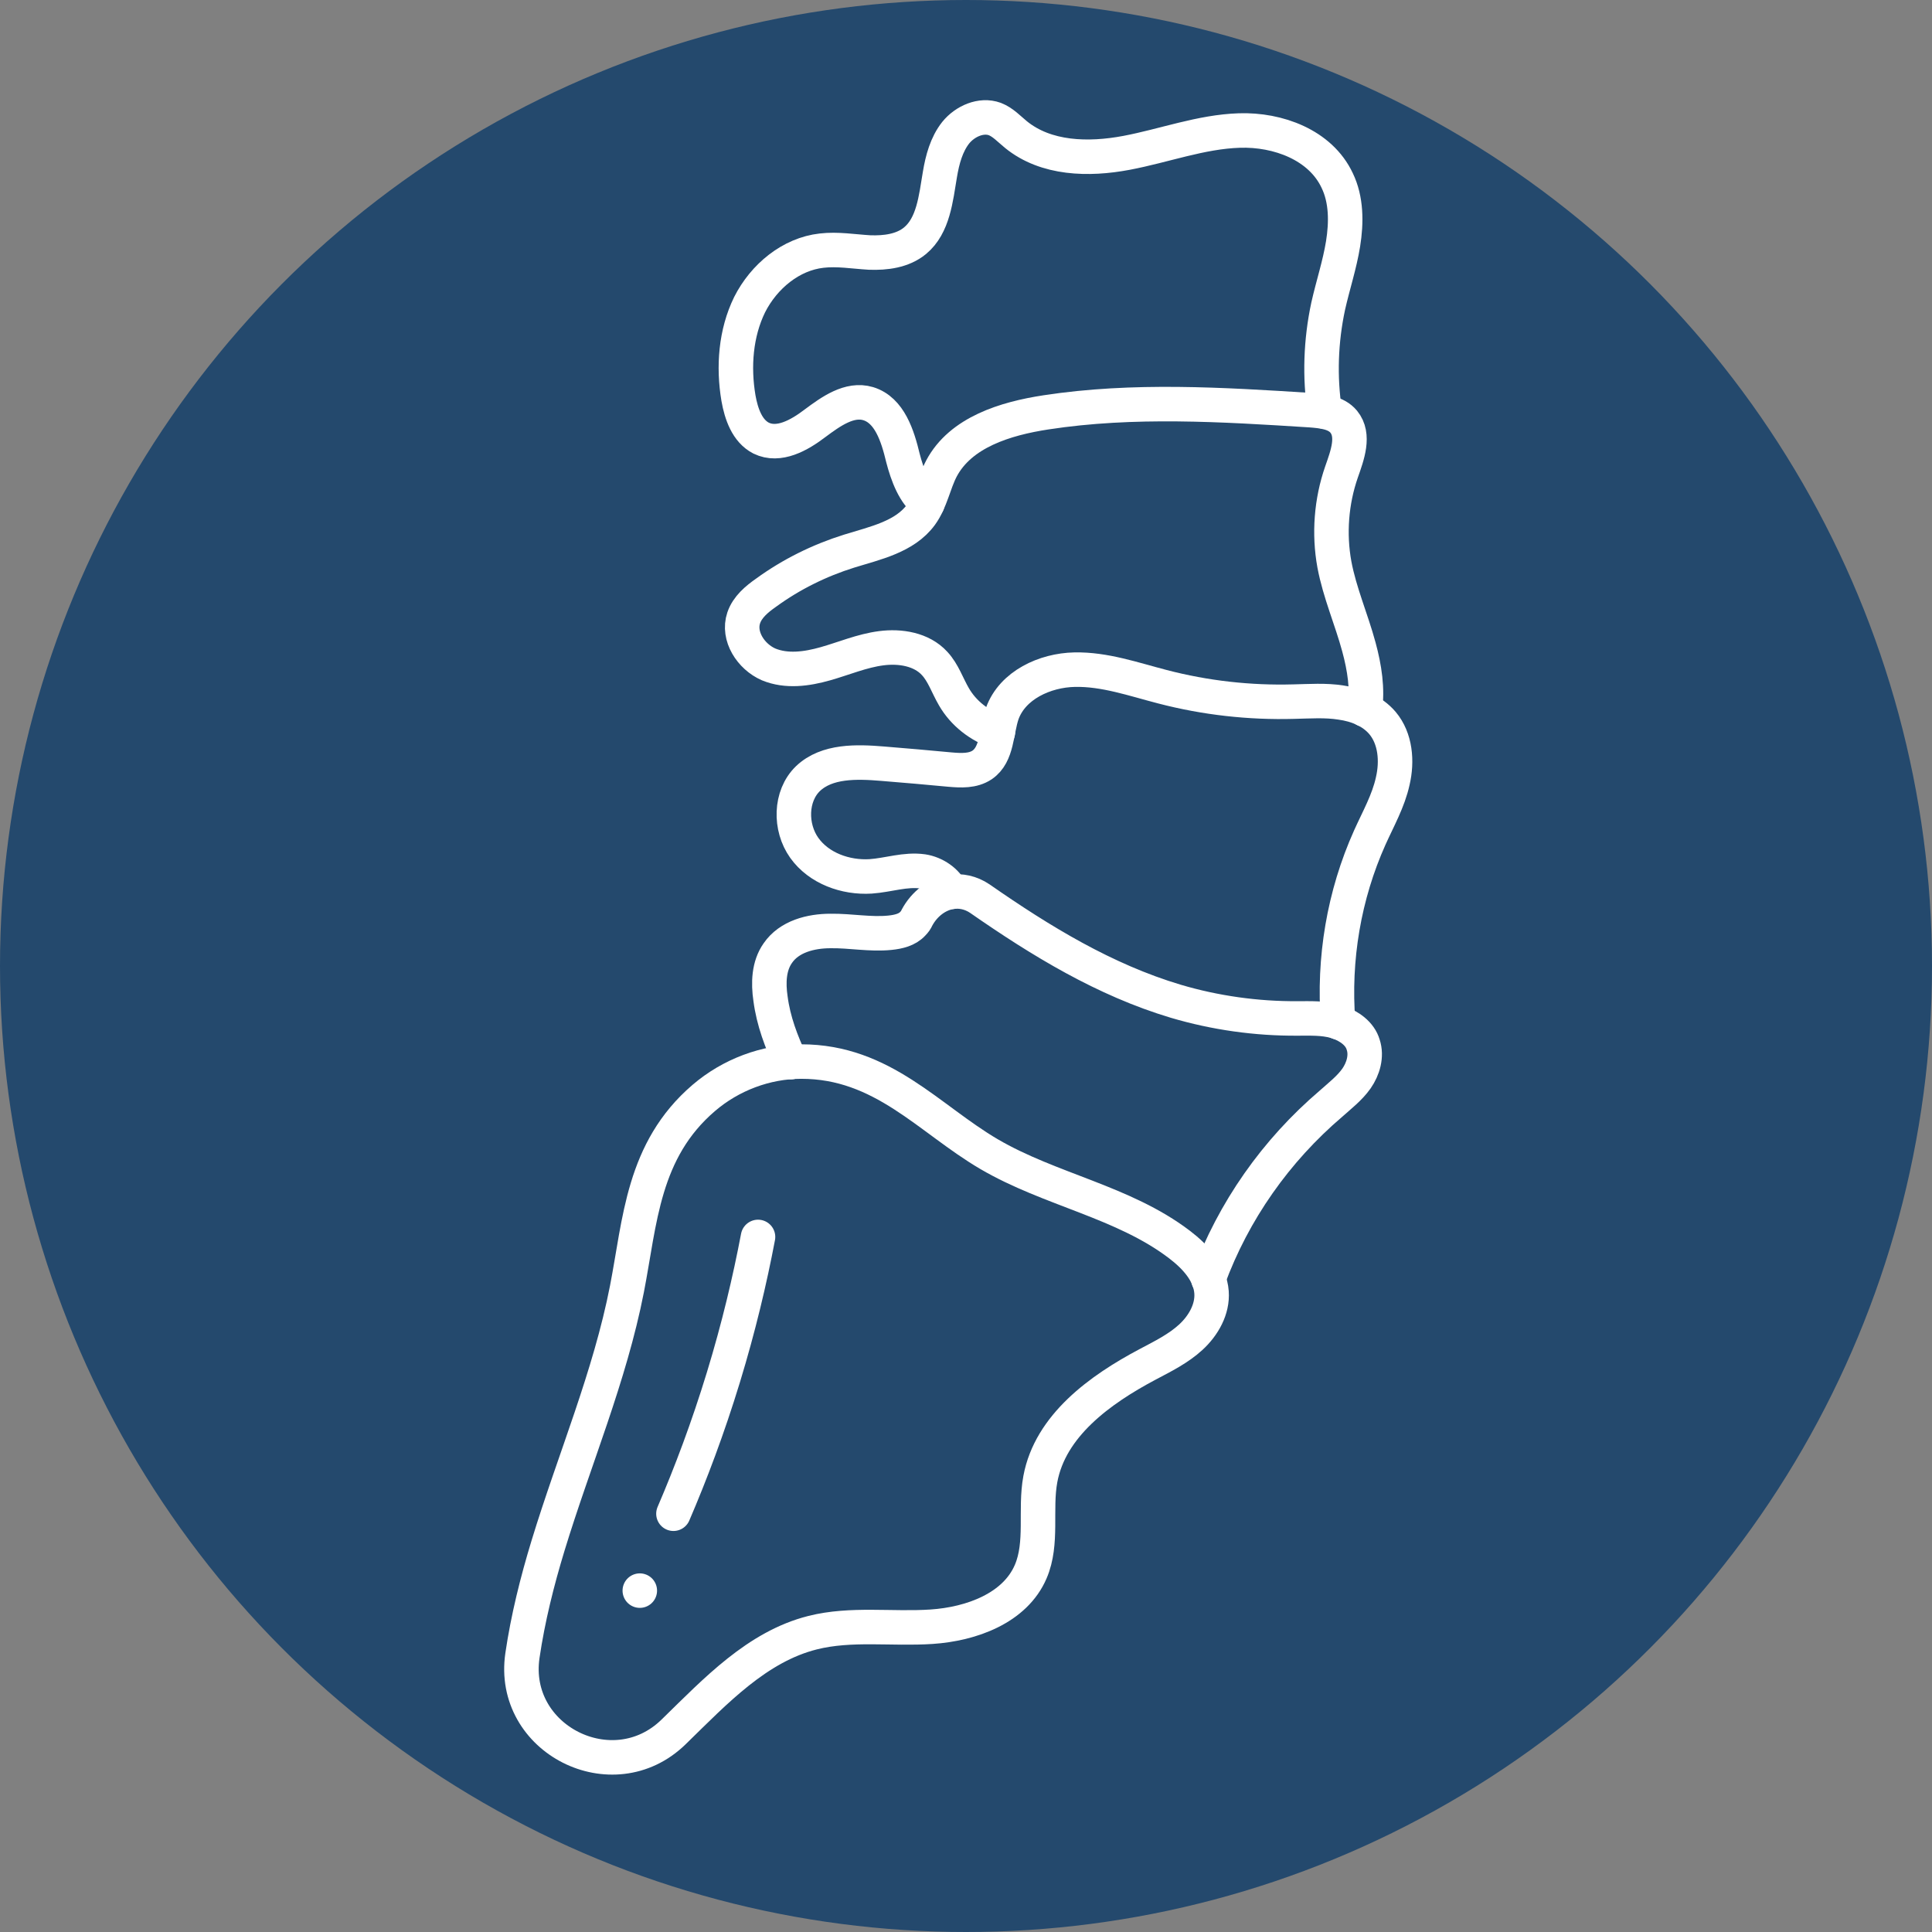
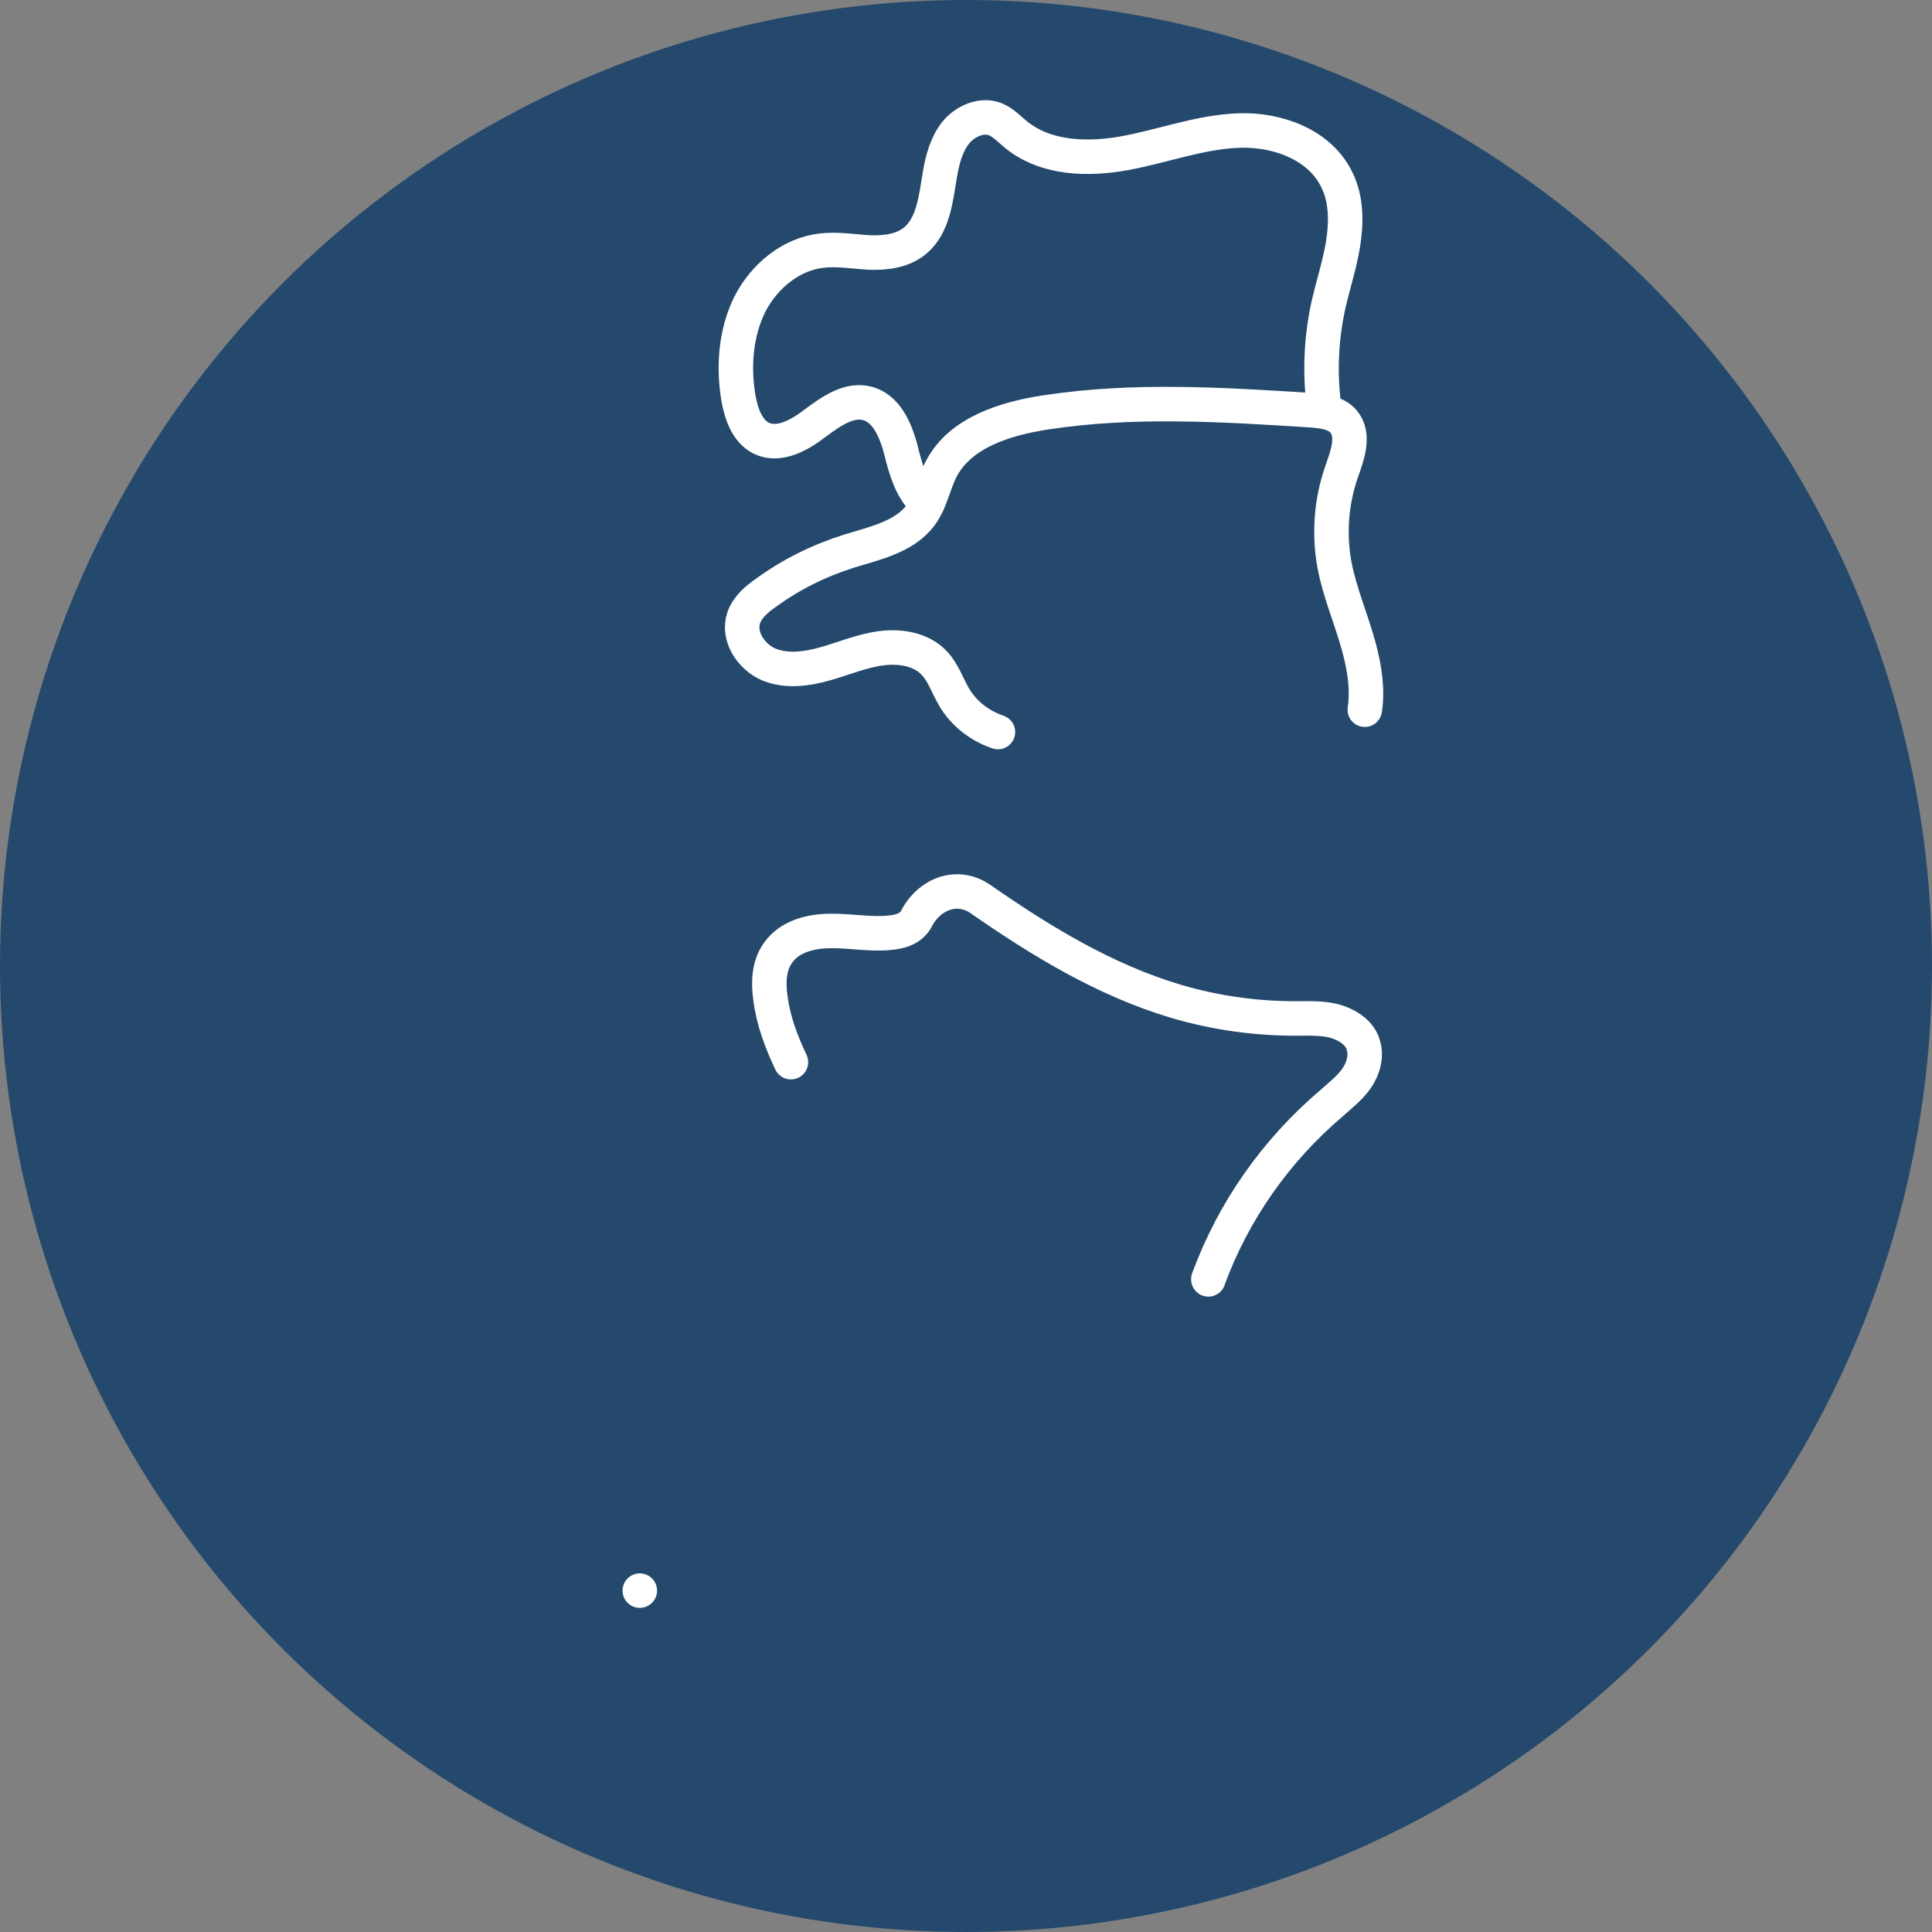
<svg xmlns="http://www.w3.org/2000/svg" id="Layer_2" data-name="Layer 2" width="560" height="560" viewBox="0 0 560 560">
  <rect x="0" y="0" width="560" height="560" fill="#808080" stroke="none" />
  <g id="Layer_1-2" data-name="Layer 1">
    <g>
      <circle cx="280" cy="280" r="280" style="fill: #24496d;" />
      <g>
-         <path d="M232.235,307.699c23.635-.025,37.033,16.633,54.46,26.839,17.626,10.322,38.962,13.821,55.202,26.209,4.548,3.469,8.857,8.11,9.271,13.815.357,4.923-2.348,9.657-5.977,13.003-3.629,3.346-8.126,5.563-12.489,7.872-13.912,7.364-28.28,17.798-31.153,33.274-1.65,8.888.771,18.511-2.786,26.822-4.542,10.612-17.211,15.212-28.729,15.98-11.517.768-23.307-1.095-34.501,1.725-16.074,4.049-28.124,16.912-39.995,28.481-.119.116-.238.231-.357.347-17.587,17.067-47.303,2.044-43.749-22.203,1.581-10.787,4.263-21.498,7.43-31.886,7.571-24.834,17.902-48.912,22.869-74.395,3.814-19.567,4.535-40.171,22.274-55.35,7.815-6.688,17.943-10.524,28.229-10.535Z" style="fill: none; stroke: #fff; stroke-linecap: round; stroke-linejoin: round; stroke-width: 10px;" />
        <path d="M350.255,370.83v-.085c7.267-19.773,19.605-37.265,35.576-50.87,2.535-2.281,5.323-4.394,7.352-7.267,1.944-2.788,3.042-6.506,1.944-9.802-.93-3.211-4.056-5.408-7.267-6.507-.253-.085-.422-.169-.76-.254-3.549-1.014-7.267-.845-10.901-.845-11.999.085-23.999-1.606-35.406-4.986-20.618-6.169-39.04-17.407-56.785-29.745-2.62-1.774-5.577-2.366-8.281-1.944-3.972.591-7.774,3.38-9.971,7.521-.253.591-.591,1.098-1.183,1.69-1.605,1.774-4.14,2.366-6.591,2.62-5.662.591-11.492-.591-17.238-.507-5.746,0-11.999,1.605-15.295,6.422-2.62,3.718-2.789,8.619-2.113,13.182.845,6.507,3.127,12.506,5.915,18.421" style="fill: none; stroke: #fff; stroke-linecap: round; stroke-linejoin: round; stroke-width: 10px;" />
-         <path d="M275.76,258.52c-1.349-3.059-4.768-5.398-8.277-5.938-5.038-.72-9.986,1.08-15.115,1.439-7.287.45-15.025-2.339-19.253-8.277-4.228-5.938-4.139-15.025,1.08-20.063,5.488-5.218,14.125-4.948,21.682-4.318,6.478.54,13.045,1.08,19.523,1.709,3.149.27,6.568.45,9.267-1.349,4.498-3.059,4.049-9.716,5.848-14.935,2.969-8.187,12.325-12.506,20.962-12.685,8.727-.18,17.094,2.789,25.461,4.948,12.416,3.239,25.281,4.678,38.056,4.318,4.588-.09,9.177-.45,13.675.27,4.588.63,9.087,2.429,12.056,5.938,3.779,4.498,4.318,11.066,2.969,16.824-1.259,5.758-4.228,10.976-6.658,16.374-7.467,16.644-10.616,35.177-9.177,53.531" style="fill: none; stroke: #fff; stroke-linecap: round; stroke-linejoin: round; stroke-width: 10px;" />
        <path d="M289.255,212.187c-5.308-1.799-9.986-5.398-12.775-10.256-1.889-3.239-3.059-6.928-5.578-9.627-3.779-4.139-9.986-5.128-15.474-4.408-5.578.72-10.796,2.969-16.194,4.498s-11.246,2.339-16.464.18c-5.128-2.249-8.997-8.187-7.198-13.495,1.08-3.149,3.779-5.398,6.478-7.287,7.287-5.308,15.474-9.357,24.111-12.056,7.557-2.339,16.104-4.138,20.782-10.526,2.879-3.958,3.689-9.087,5.938-13.405,5.578-10.526,18.533-14.485,30.319-16.284,25.281-3.869,51.102-2.249,76.652-.63,3.419.27,7.377.63,9.627,3.329,3.239,3.959,1.08,9.716-.63,14.575-2.969,8.547-3.689,17.903-2.069,26.81,1.529,8.187,4.948,15.924,7.107,23.931,1.62,5.938,2.609,12.235,1.71,18.173" style="fill: none; stroke: #fff; stroke-linecap: round; stroke-linejoin: round; stroke-width: 10px;" />
        <path d="M268.832,145.881c-3.779-2.609-5.848-8.277-7.108-13.135-1.529-6.388-3.869-13.855-10.076-15.744-5.398-1.619-10.796,2.249-15.384,5.668-4.588,3.509-10.526,6.837-15.654,4.318-4.049-2.069-5.758-7.017-6.568-11.606-1.529-9.087-.81-18.803,3.239-27.08,4.139-8.187,11.966-14.665,20.873-15.654,4.588-.54,9.266.27,13.855.54,4.678.18,9.627-.45,13.225-3.419,5.308-4.408,6.028-12.236,7.197-19.163.72-4.318,1.889-8.727,4.588-12.146,2.699-3.329,7.377-5.398,11.336-3.958,2.339.9,4.138,2.879,6.118,4.498,8.727,7.107,21.052,7.377,32.028,5.308,10.976-2.069,21.592-6.118,32.748-6.478,11.156-.36,23.481,4.139,28.34,14.485,2.699,5.578,2.699,12.146,1.71,18.353-.99,6.118-2.969,12.056-4.318,18.083-2.159,10.076-2.519,20.513-.99,30.589" style="fill: none; stroke: #fff; stroke-linecap: round; stroke-linejoin: round; stroke-width: 10px;" />
      </g>
-       <path d="M219.716,358.533c-2.351,12.407-5.575,26.079-10.029,40.672-4.481,14.683-9.476,27.897-14.486,39.558" style="fill: none; stroke: #fff; stroke-linecap: round; stroke-linejoin: round; stroke-width: 10px;" />
      <line x1="185.45" y1="461.05" x2="185.45" y2="461.05" style="fill: none; stroke: #fff; stroke-linecap: round; stroke-linejoin: round; stroke-width: 10px;" />
    </g>
  </g>
</svg>